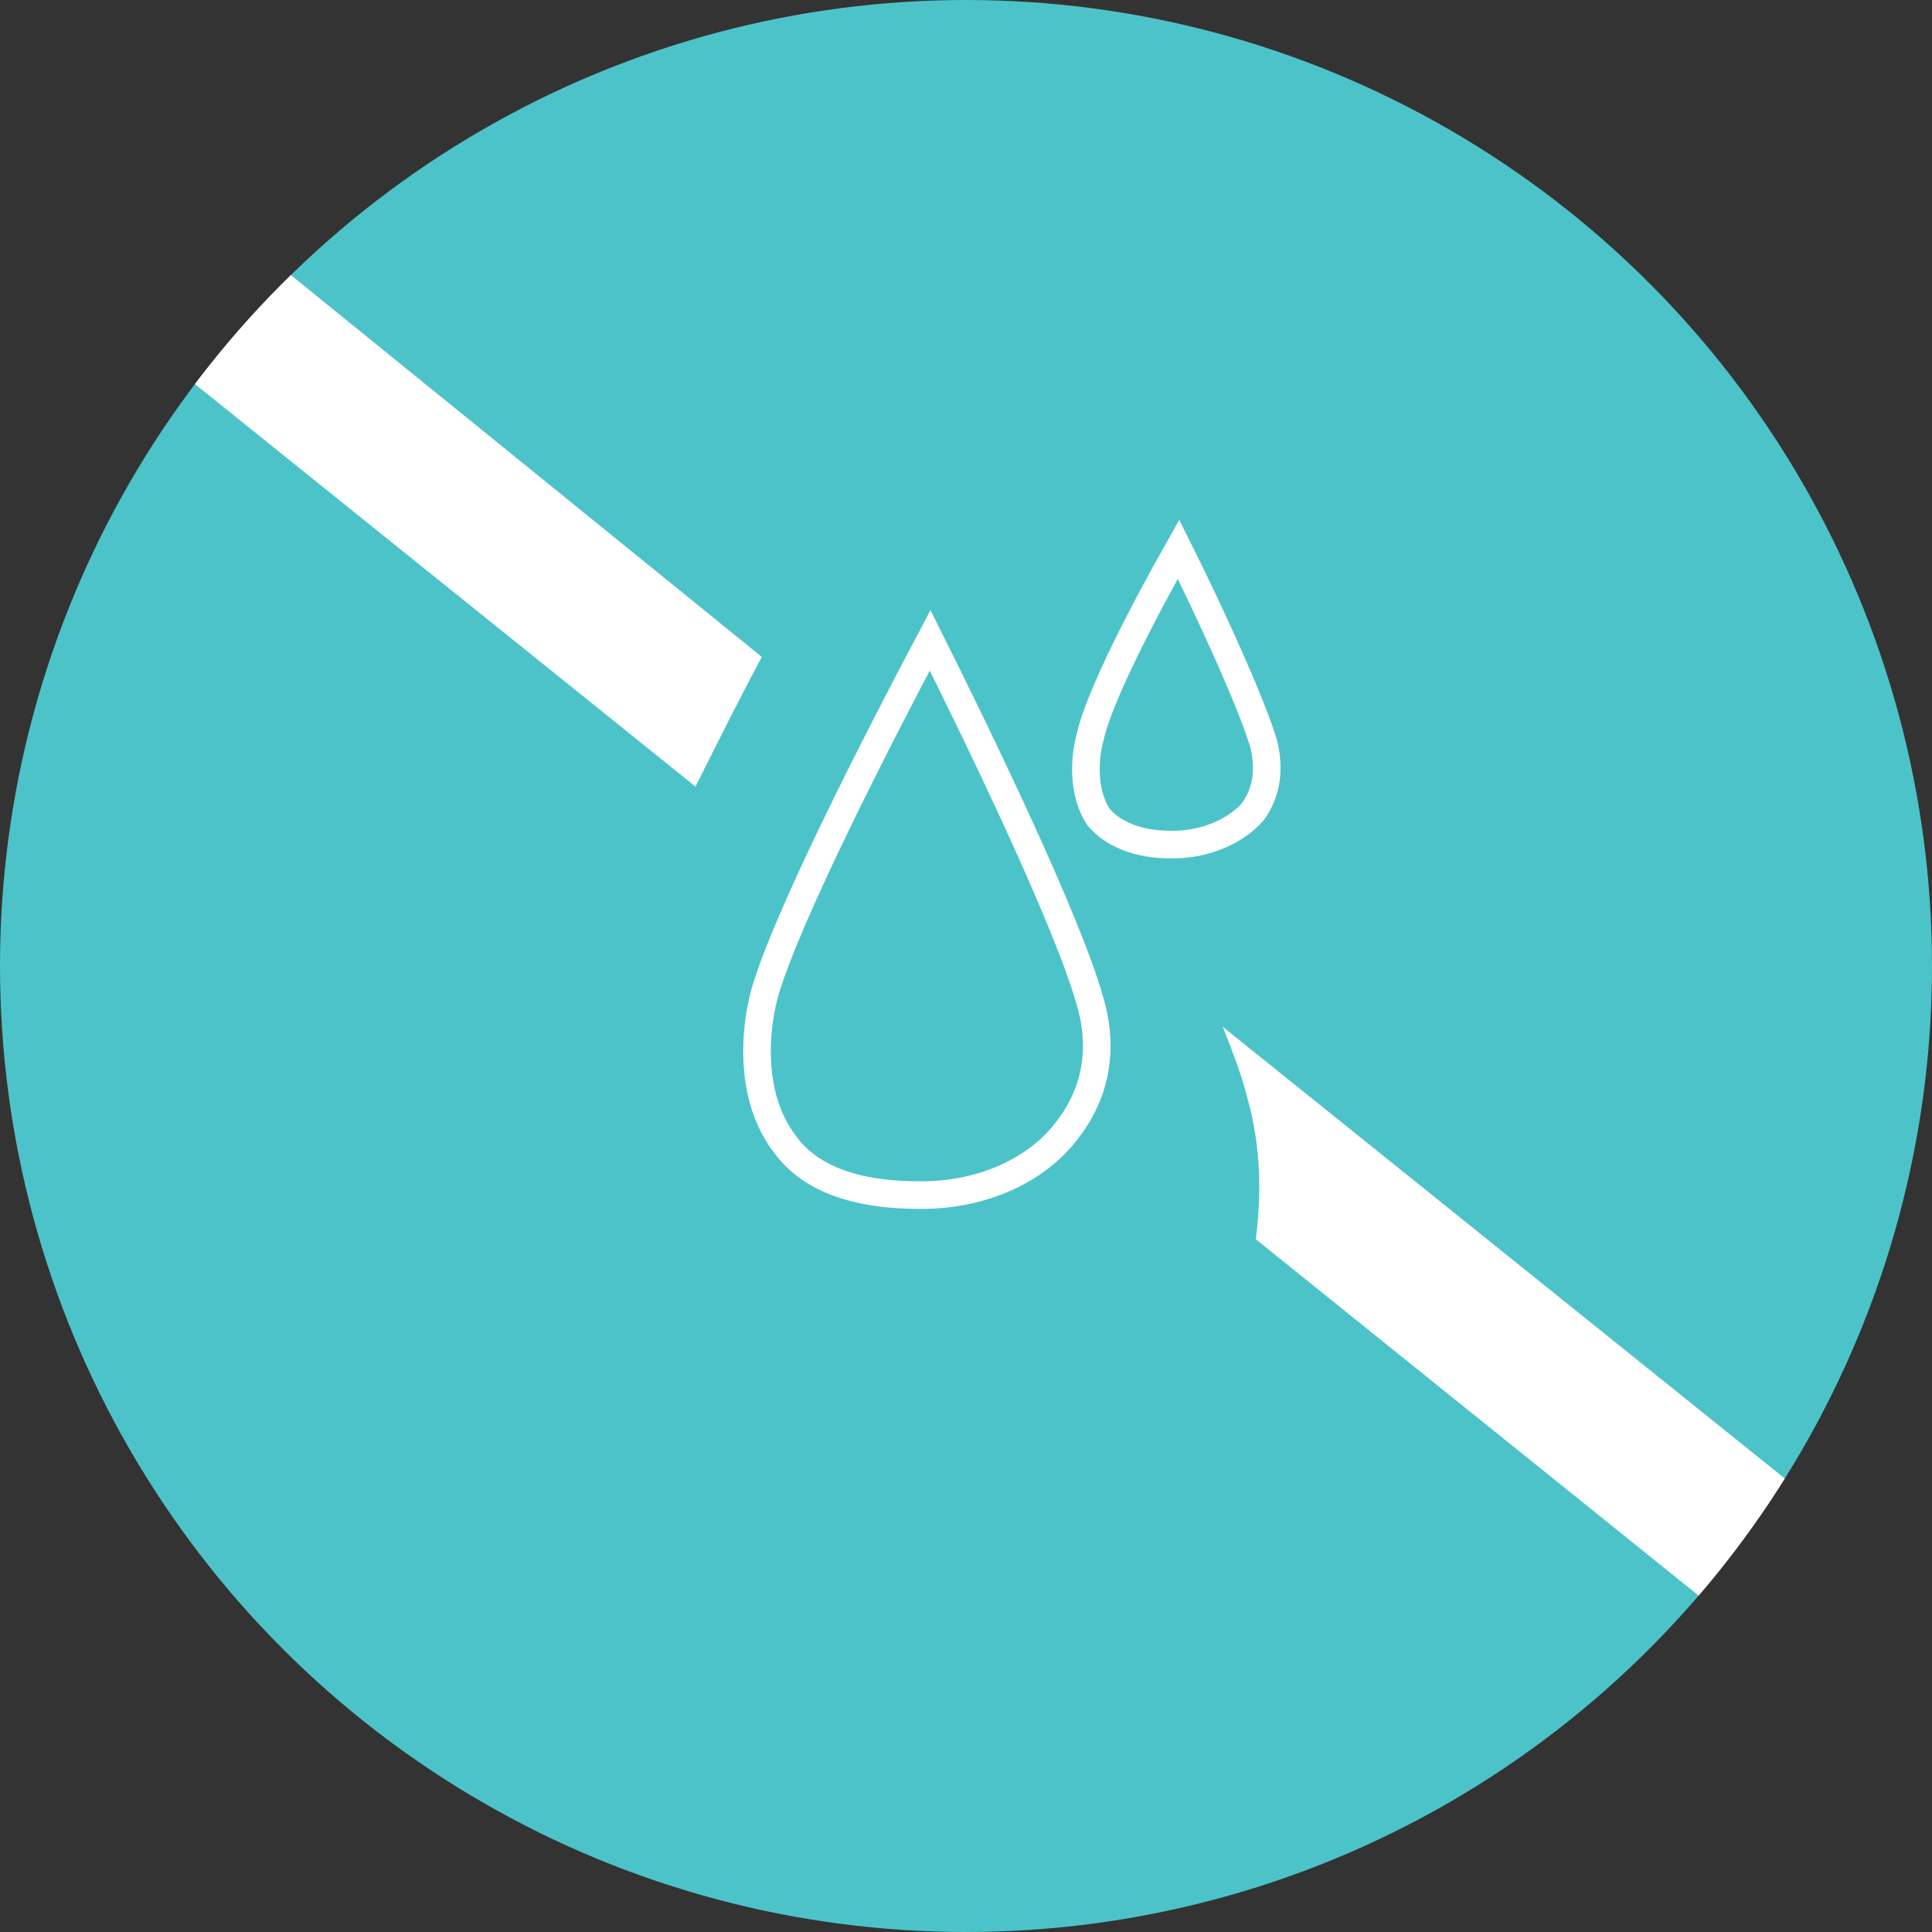
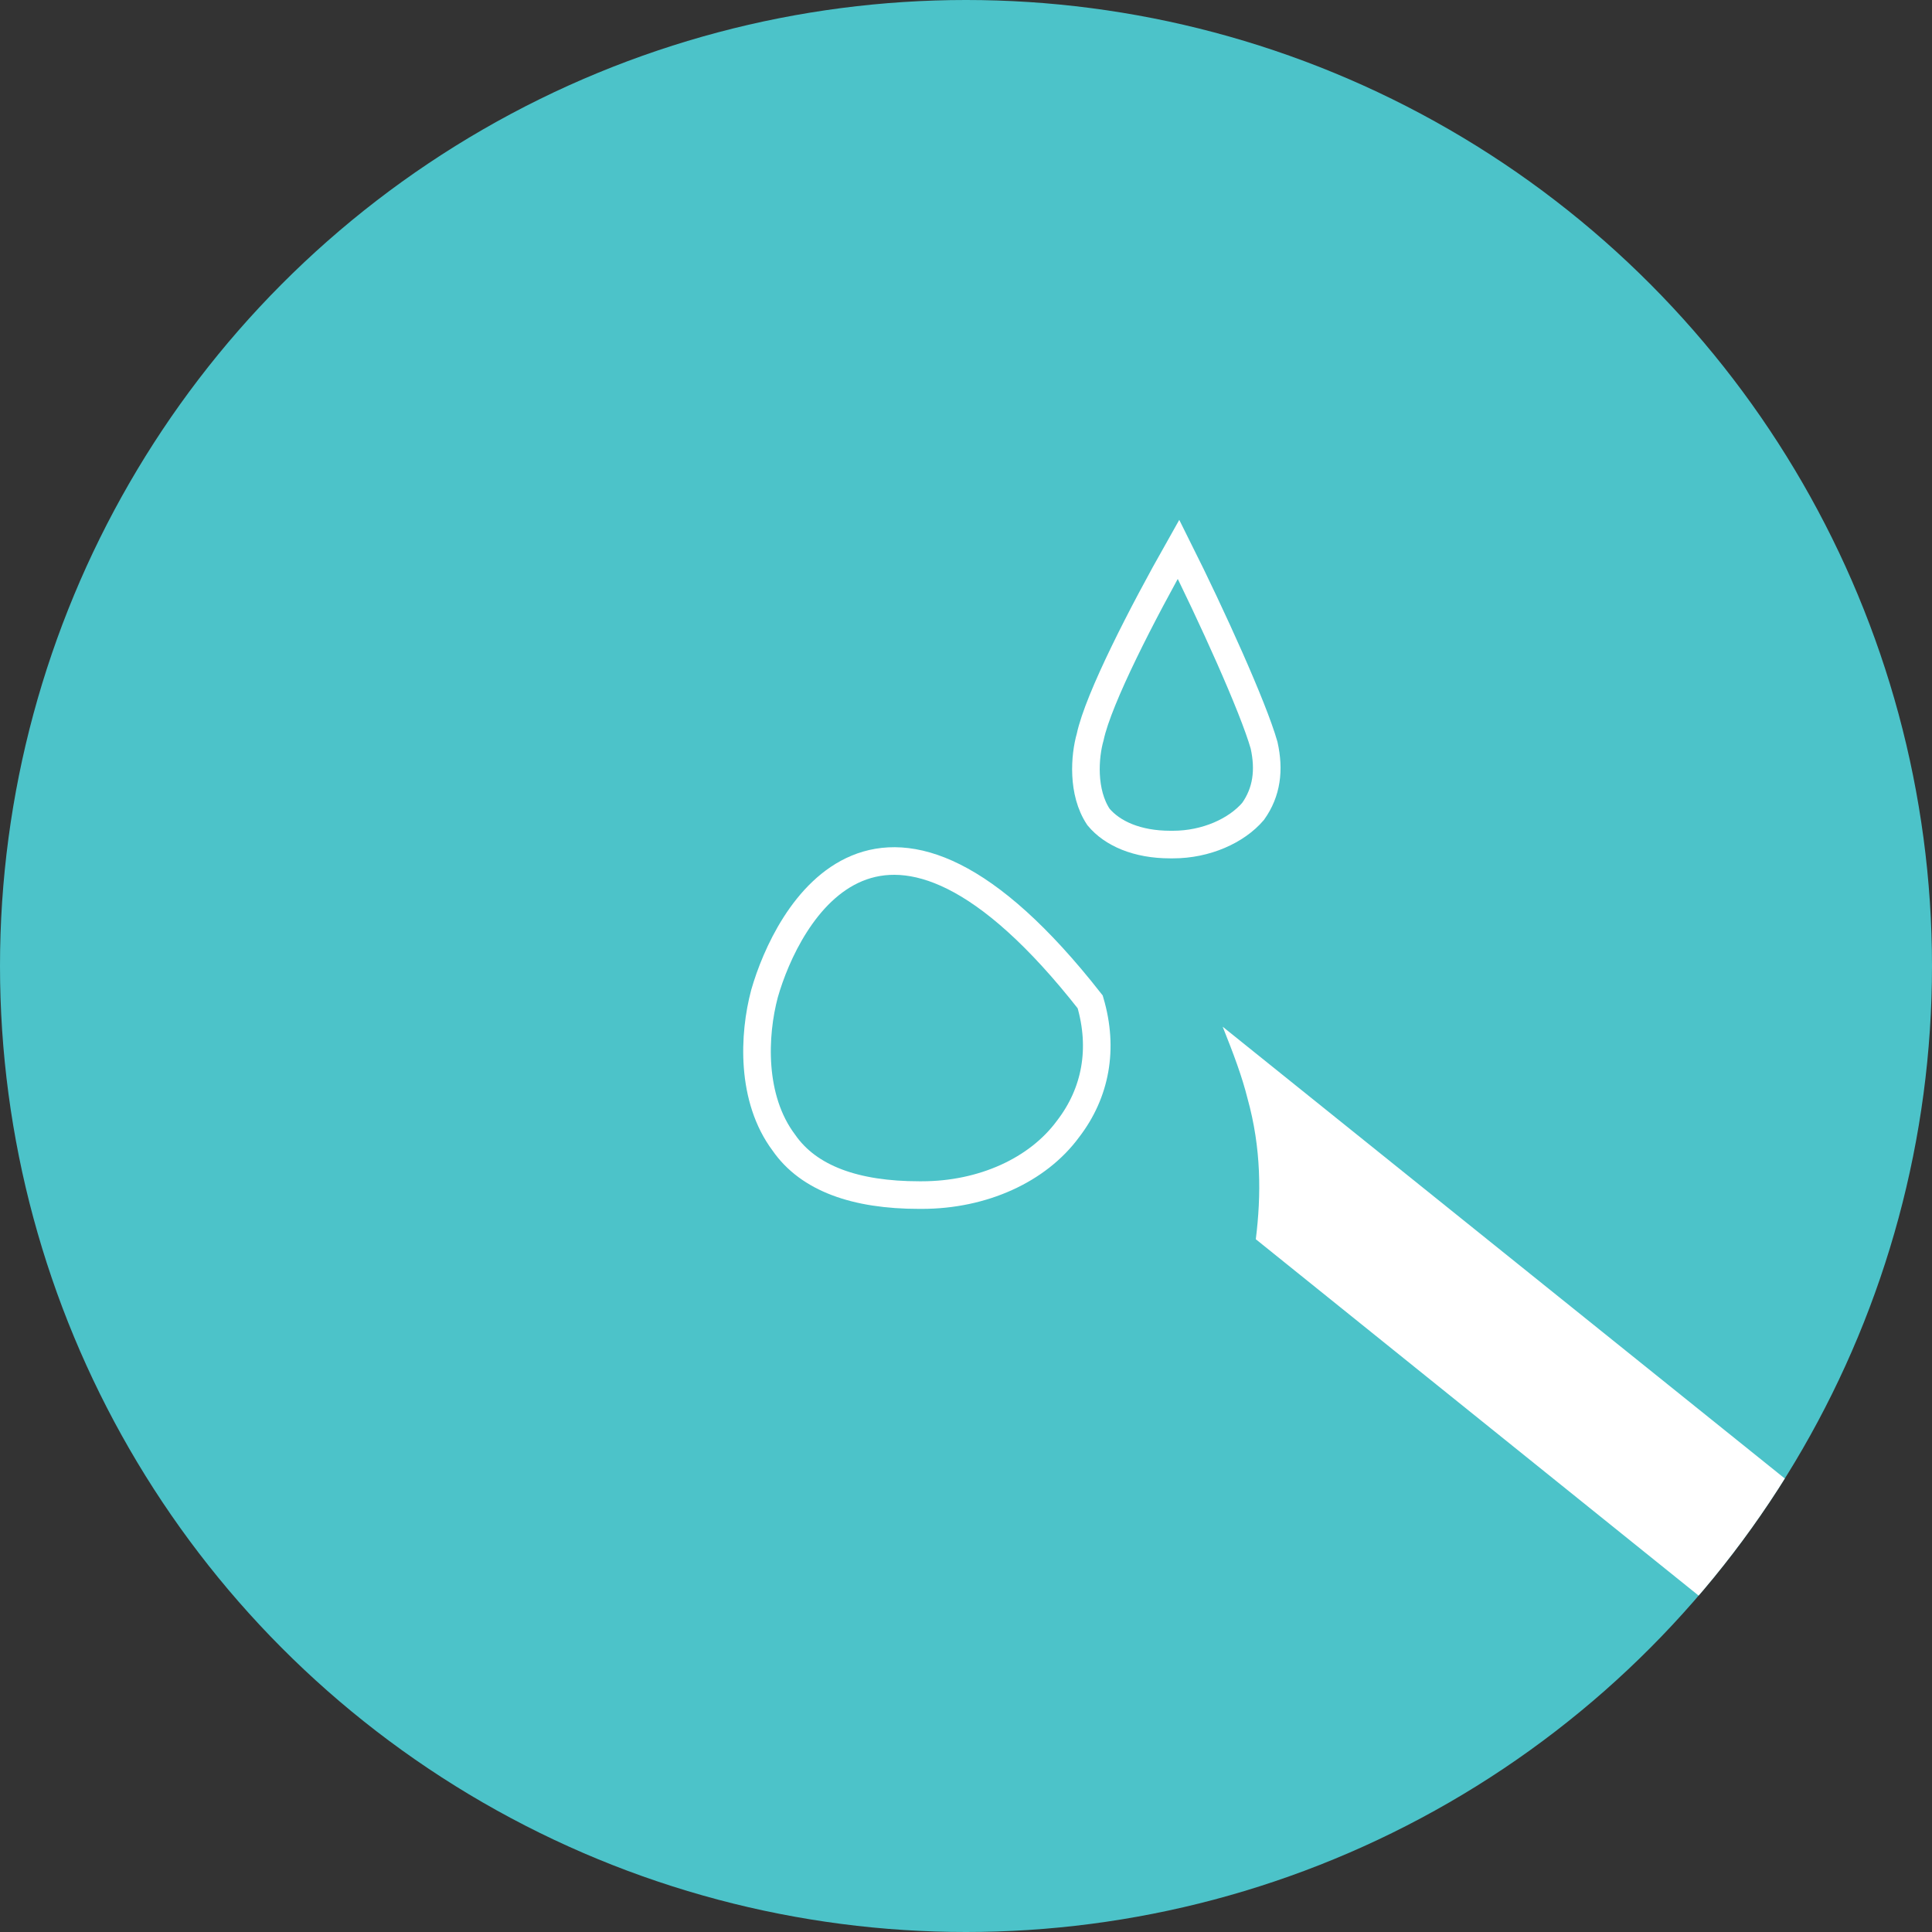
<svg xmlns="http://www.w3.org/2000/svg" xmlns:xlink="http://www.w3.org/1999/xlink" version="1.1" id="Layer_1" x="0px" y="0px" viewBox="0 0 70 70" enable-background="new 0 0 70 70" xml:space="preserve">
  <rect x="0" y="0" width="70" height="70" fill="#333333" stroke="none" />
  <g>
    <defs>
      <circle id="SVGID_1_" cx="35" cy="35" r="35" />
    </defs>
    <use xlink:href="#SVGID_1_" overflow="visible" fill="#4CC3C9" />
    <clipPath id="SVGID_2_">
      <use xlink:href="#SVGID_1_" overflow="visible" />
    </clipPath>
    <g clip-path="url(#SVGID_2_)">
      <path fill="#FFFFFF" d="M44.3,37.2c0.4,1,0.7,1.8,0.9,2.6c0.5,1.8,0.5,3.5,0.3,5.1l16.9,13.6l3.3-4.1L44.3,37.2z" />
-       <path fill="#FFFFFF" d="M27.6,23.8L9.1,8.8l-3.3,4.1l19.4,15.6C26,26.9,26.8,25.3,27.6,23.8z" />
    </g>
  </g>
  <path fill="none" stroke="#FFFFFF" stroke-miterlimit="10" d="M39.5,26.7c-0.2,0.7-0.3,2,0.3,2.9c0.5,0.6,1.4,1,2.6,1h0.1  c1.2,0,2.3-0.5,2.9-1.2c0.5-0.7,0.6-1.5,0.4-2.4c-0.4-1.4-1.9-4.7-3.1-7.1C41.4,22.2,39.8,25.3,39.5,26.7z" />
-   <path fill="none" stroke="#FFFFFF" stroke-miterlimit="10" d="M27.7,36c-0.4,1.5-0.5,3.8,0.7,5.4c0.9,1.3,2.6,1.9,4.9,1.9l0.1,0l0,0  c2.2,0,4.2-0.9,5.3-2.4c1-1.3,1.3-2.9,0.8-4.6c-0.8-2.9-4.1-9.7-5.8-13.1C31.9,26.6,28.5,33.2,27.7,36z" />
+   <path fill="none" stroke="#FFFFFF" stroke-miterlimit="10" d="M27.7,36c-0.4,1.5-0.5,3.8,0.7,5.4c0.9,1.3,2.6,1.9,4.9,1.9l0.1,0l0,0  c2.2,0,4.2-0.9,5.3-2.4c1-1.3,1.3-2.9,0.8-4.6C31.9,26.6,28.5,33.2,27.7,36z" />
</svg>